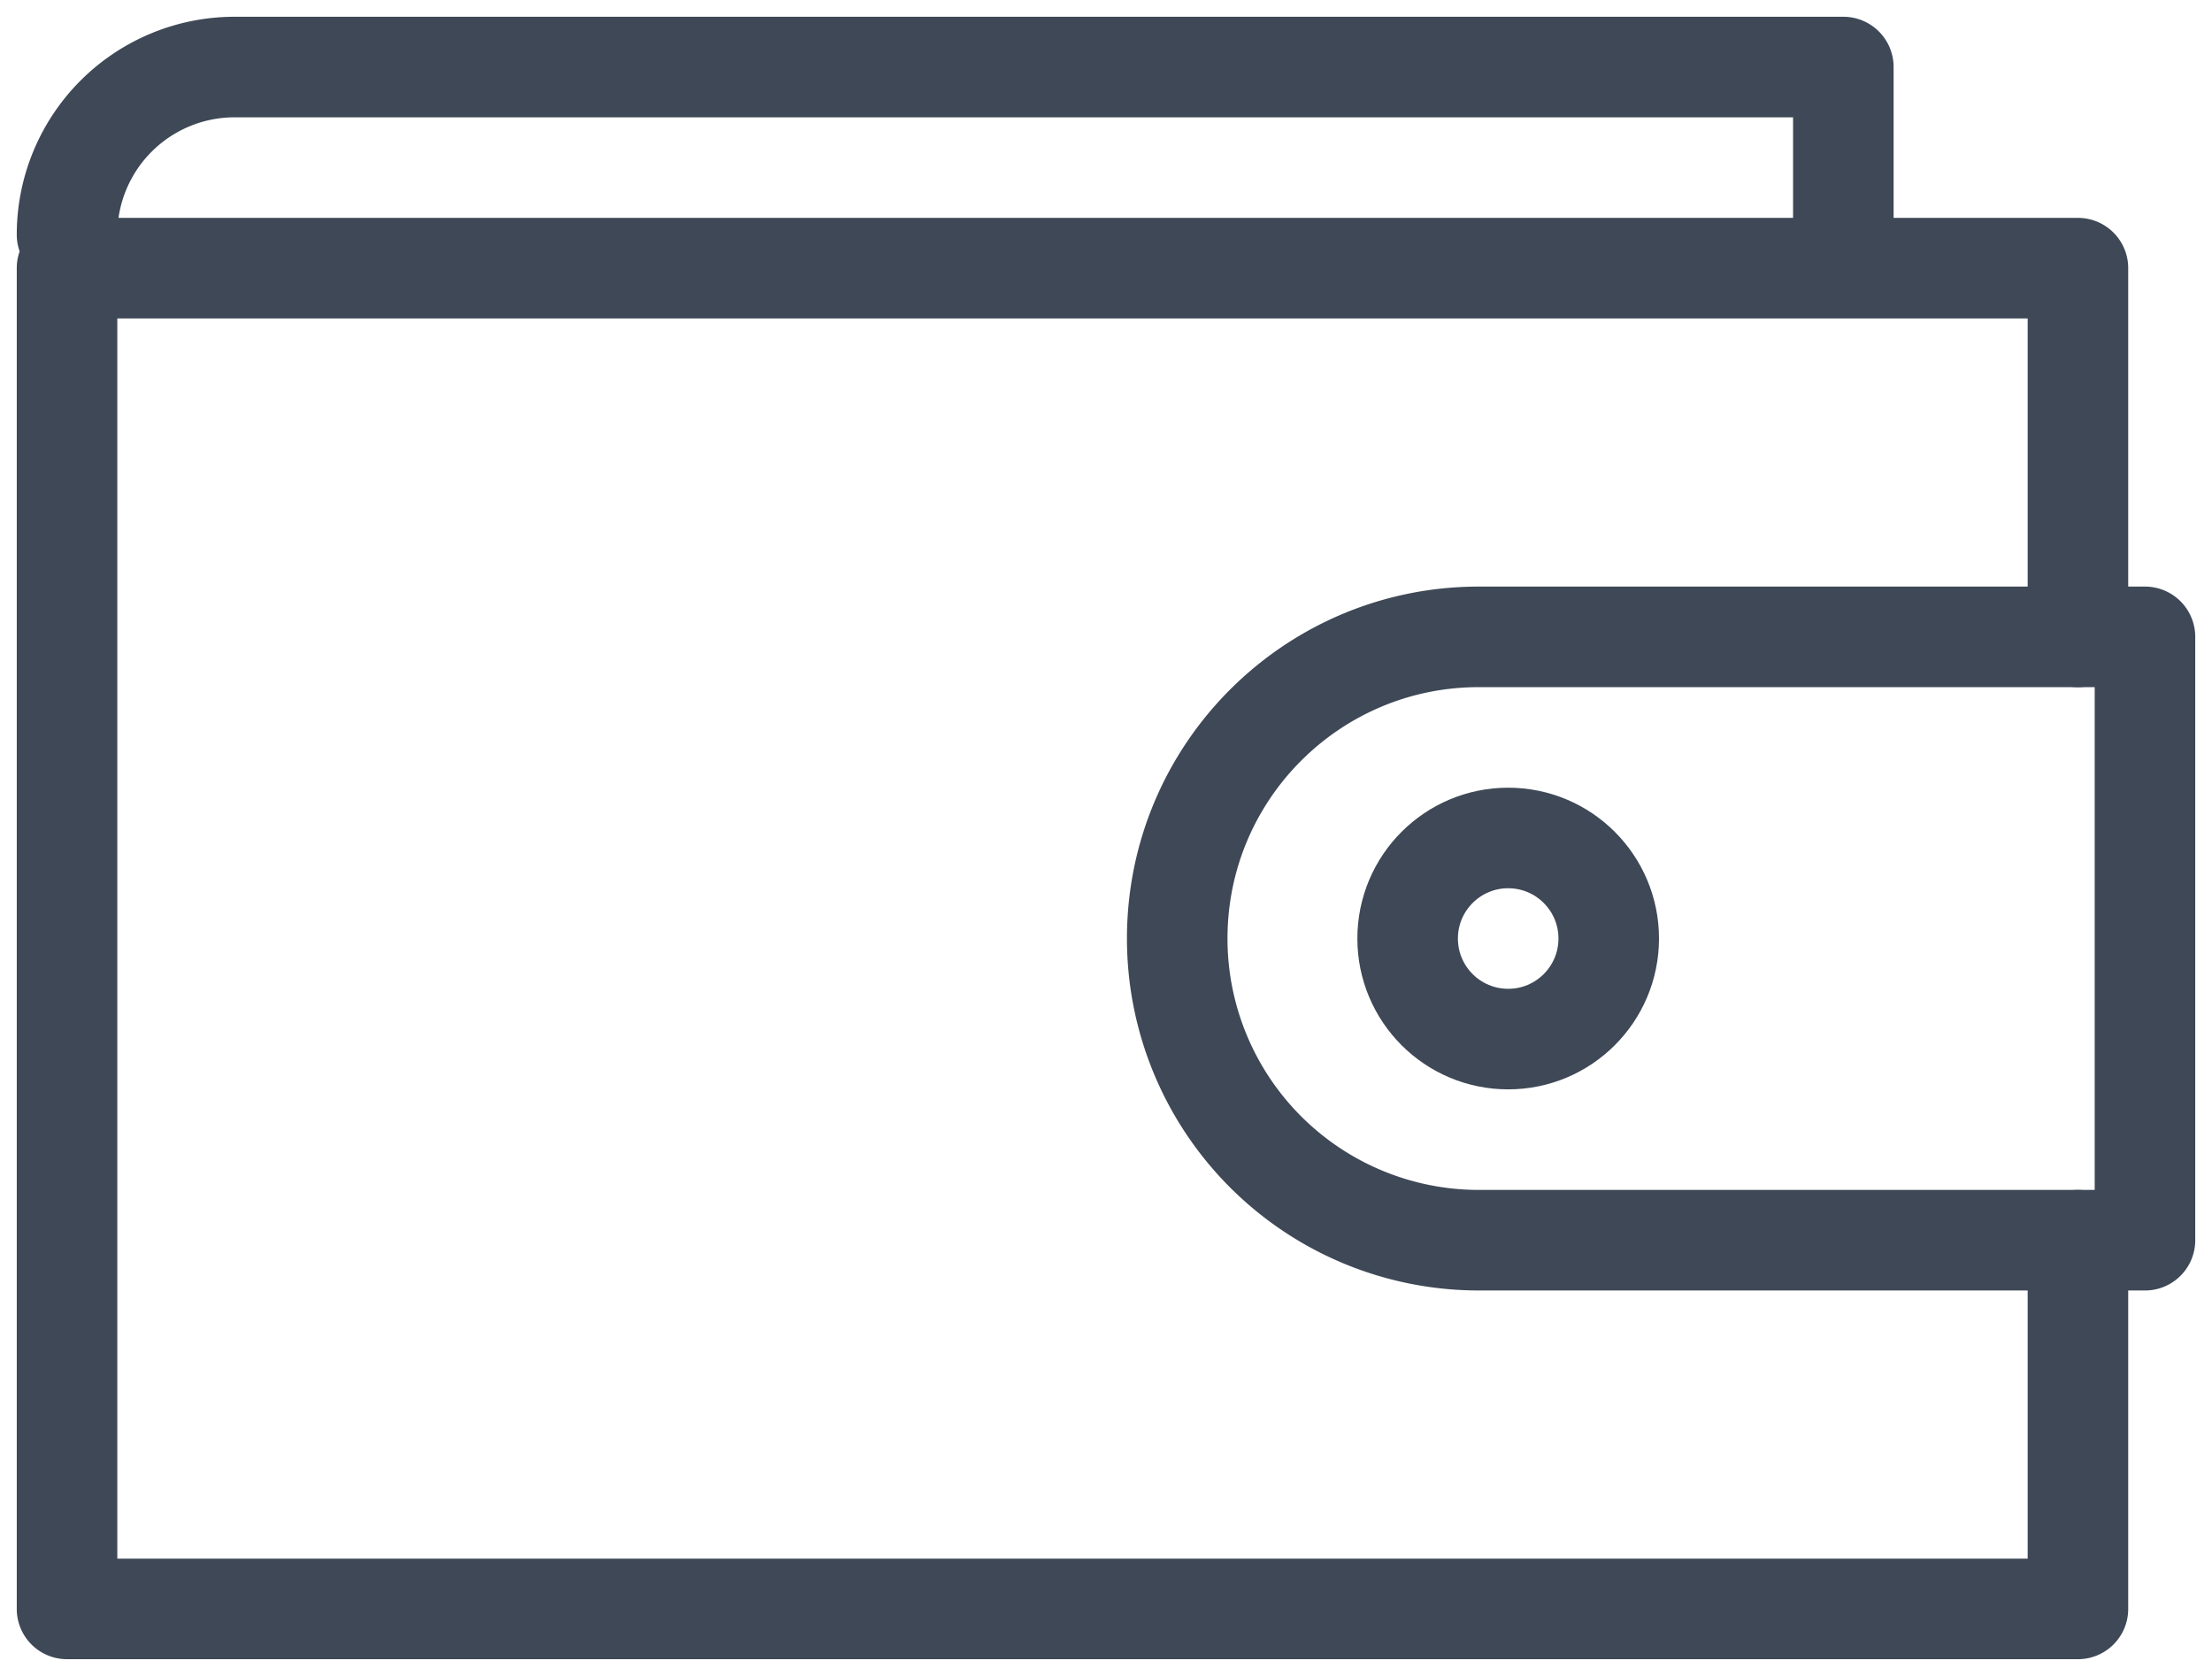
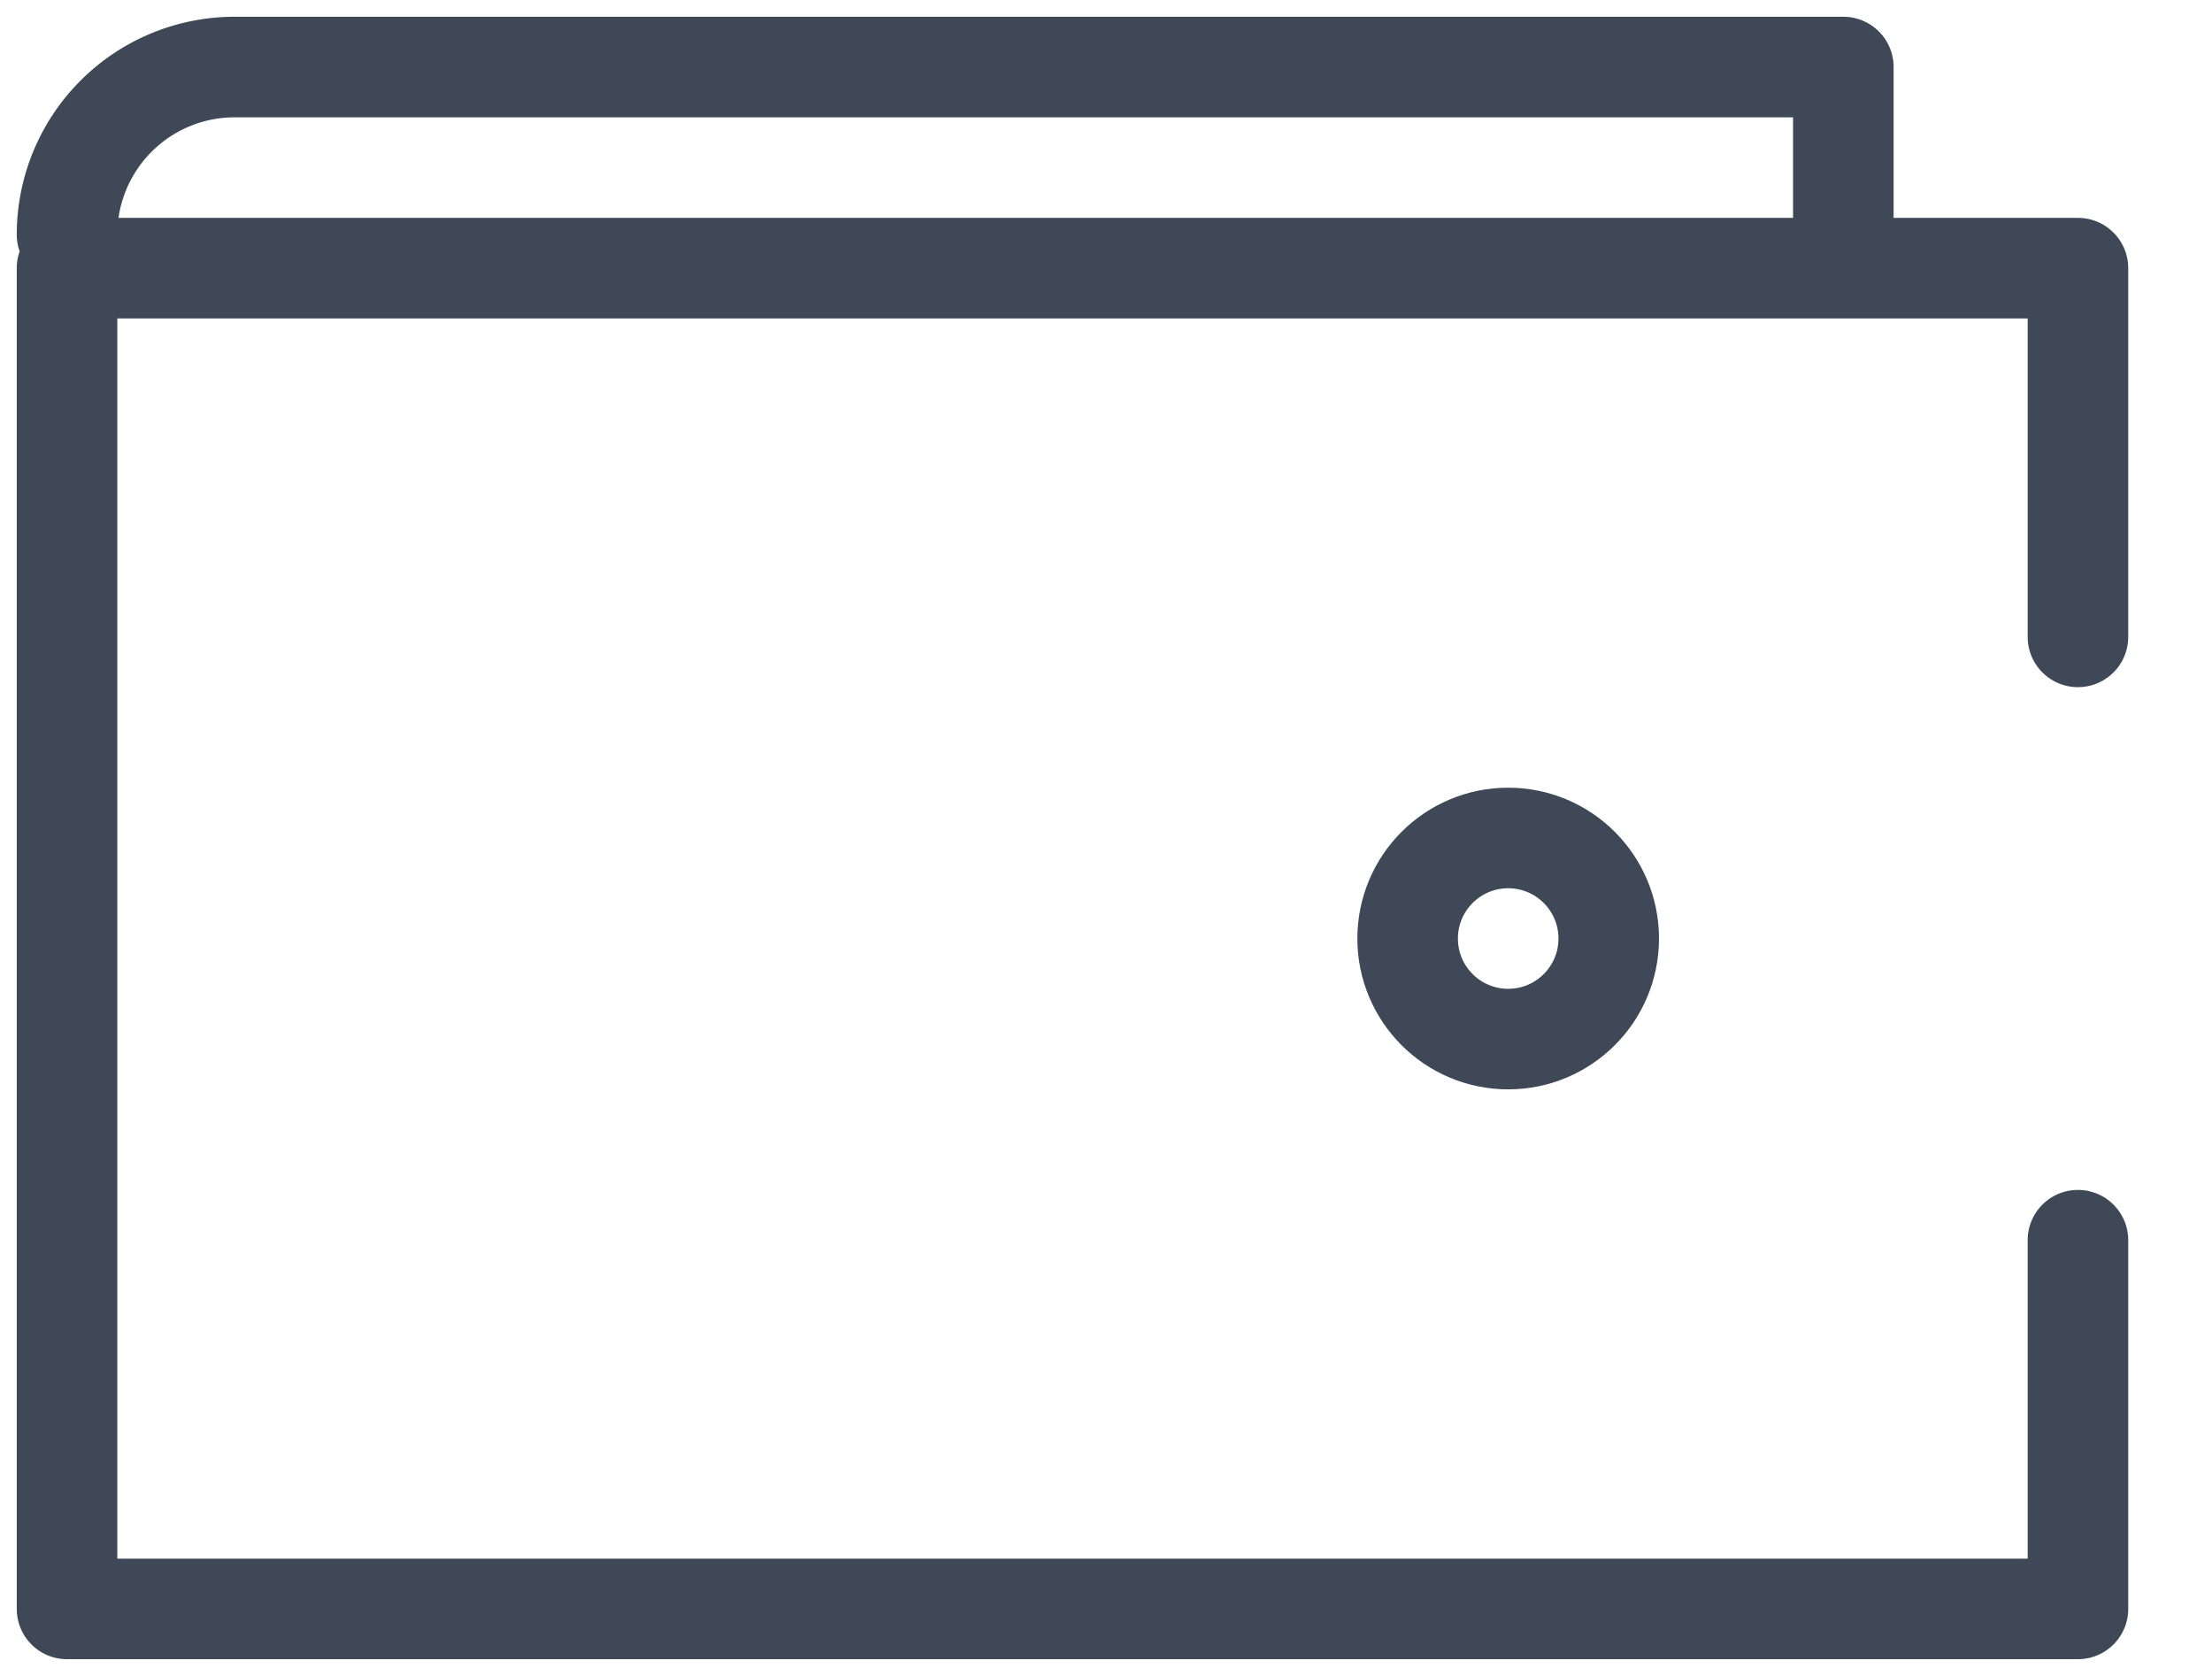
<svg xmlns="http://www.w3.org/2000/svg" width="66" height="50" viewBox="0 0 66 50">
  <g id="suppliers_1920" stroke="none" stroke-width="1" fill="none" fill-rule="evenodd" transform="translate(-1077 -1408)" stroke-linecap="round" stroke-linejoin="round">
    <g id="ecommerce_wallet" transform="translate(1079 1410)" stroke="#3E4856" stroke-width="3">
      <path id="Shape" d="M60 35v11H0V6h60v11M5 0h48v6M5 0a5 5 0 00-5 5" />
-       <path d="M42.125 17c-4.972 0-9 4.029-9 9a9 9 0 009 9H62V17H42.125z" id="Shape" />
      <circle id="Oval" cx="43" cy="26" r="3" />
    </g>
  </g>
</svg>